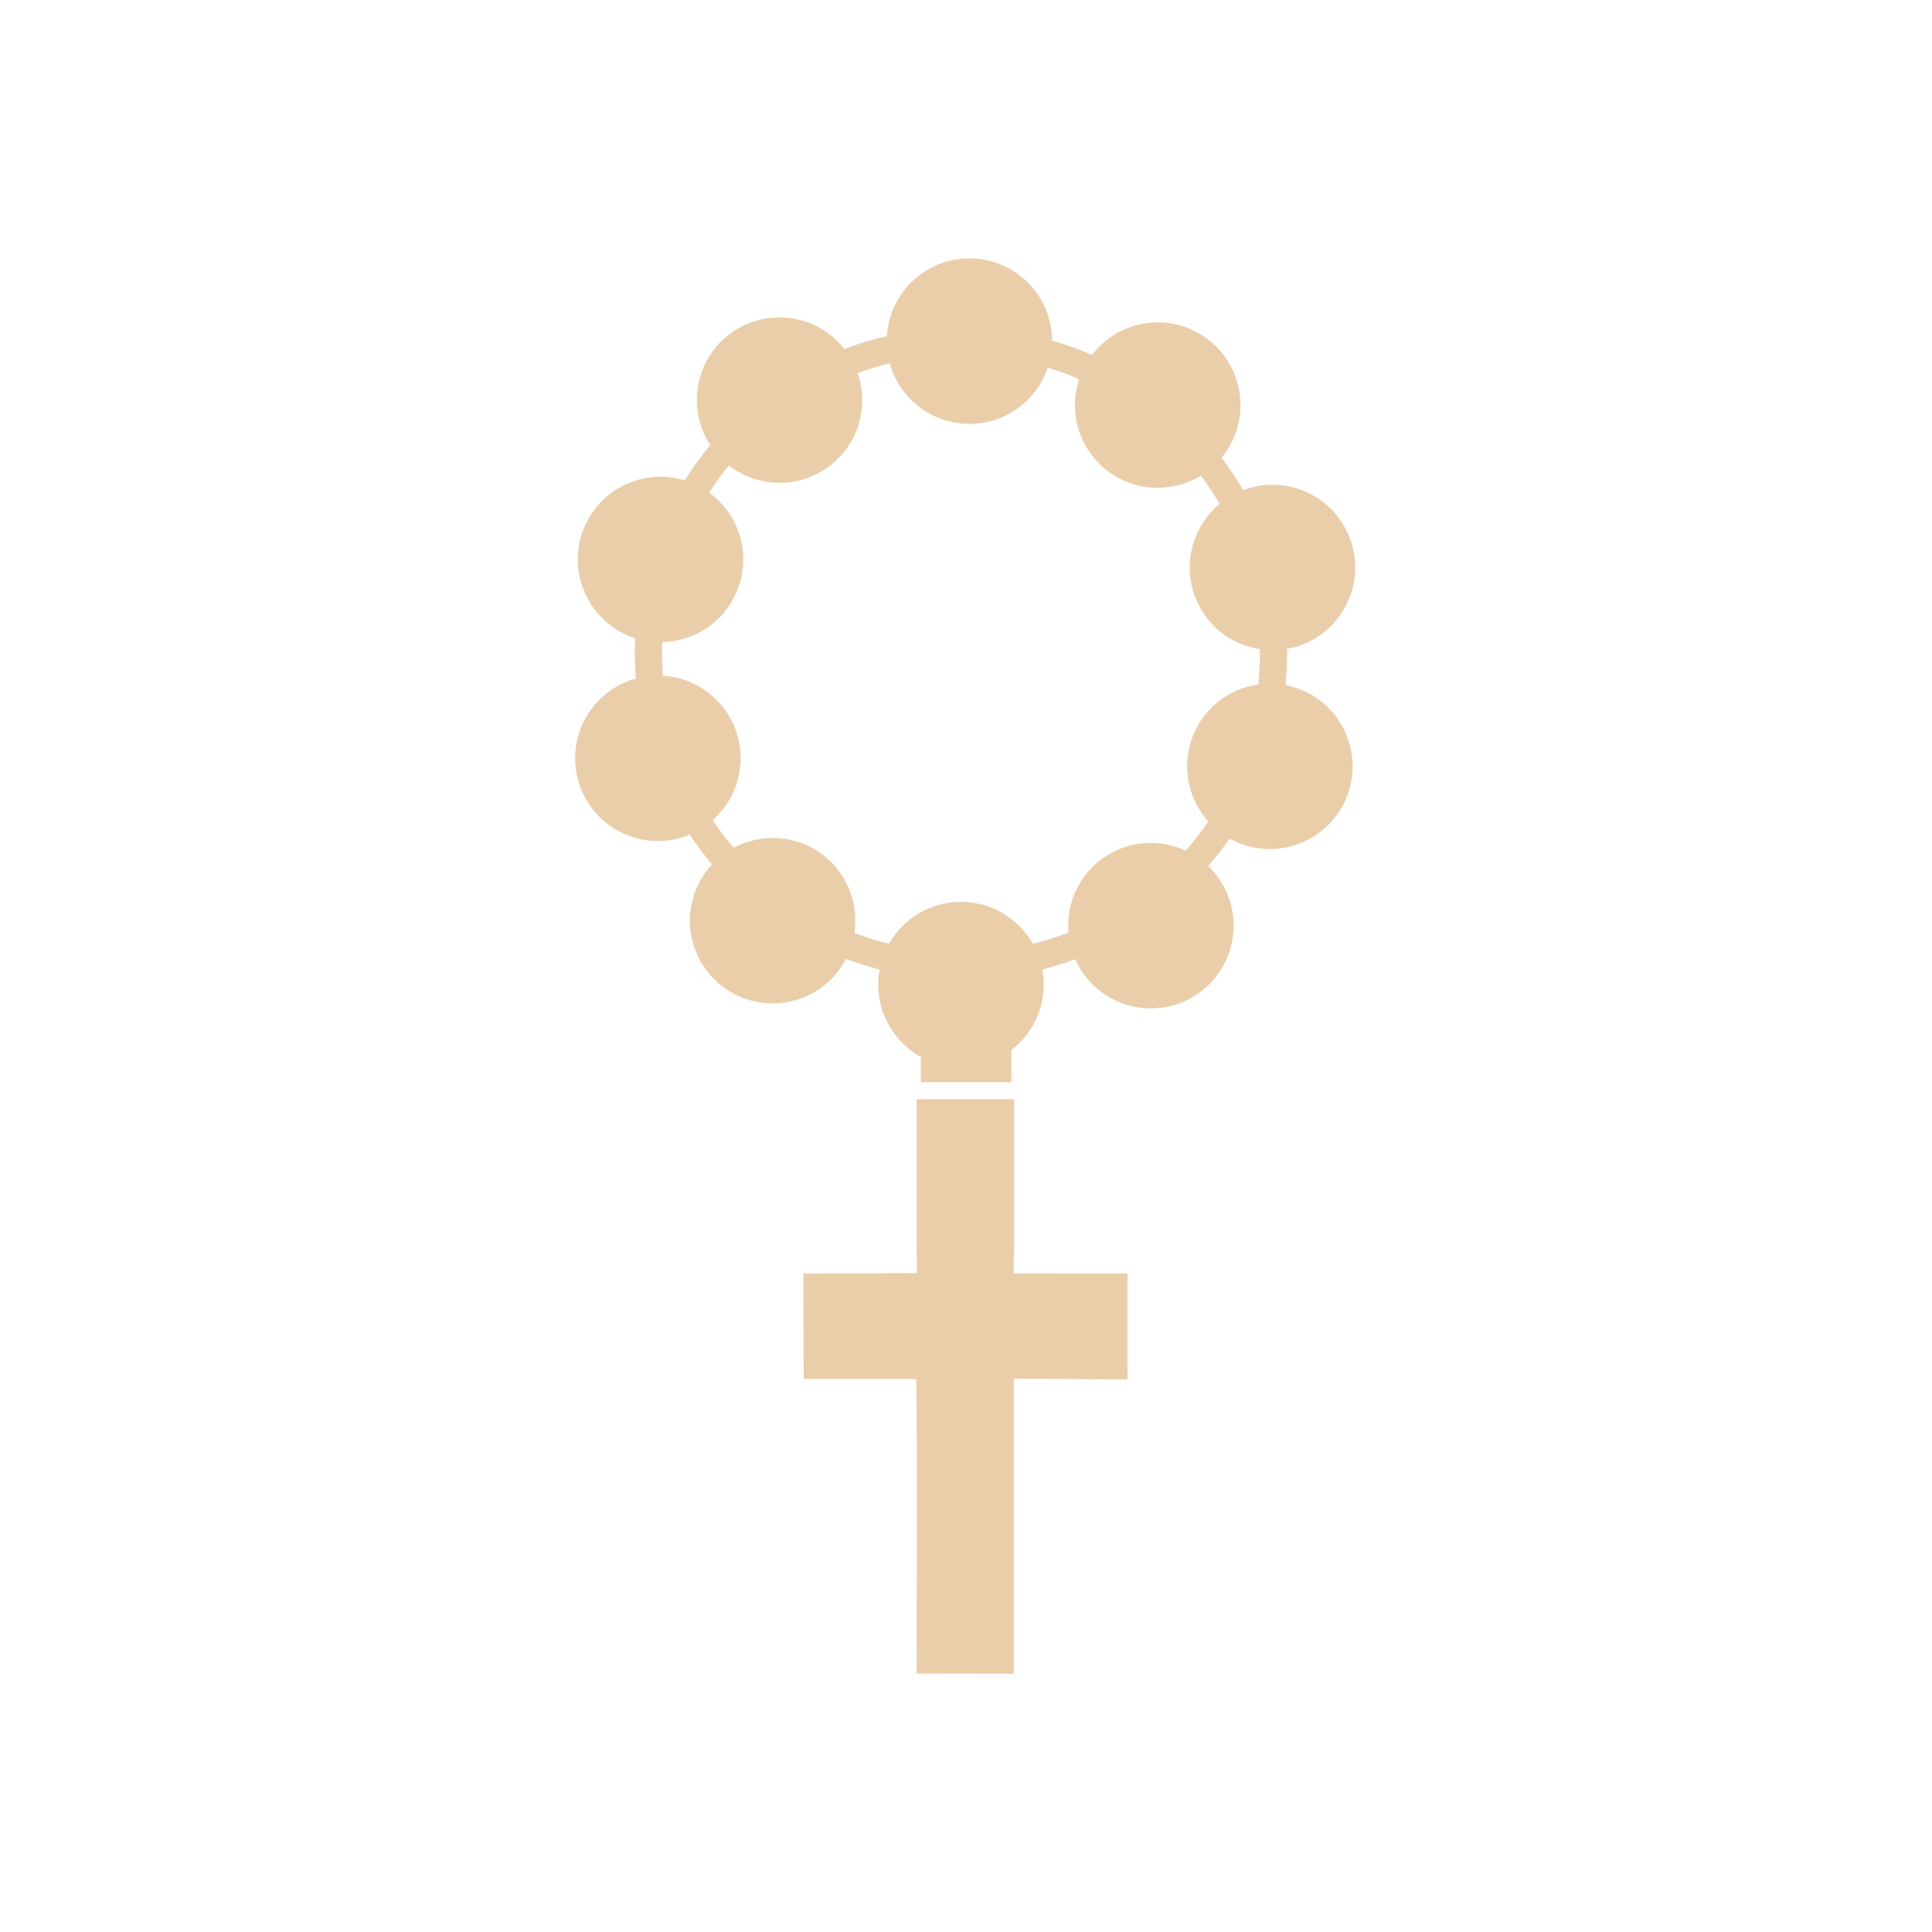
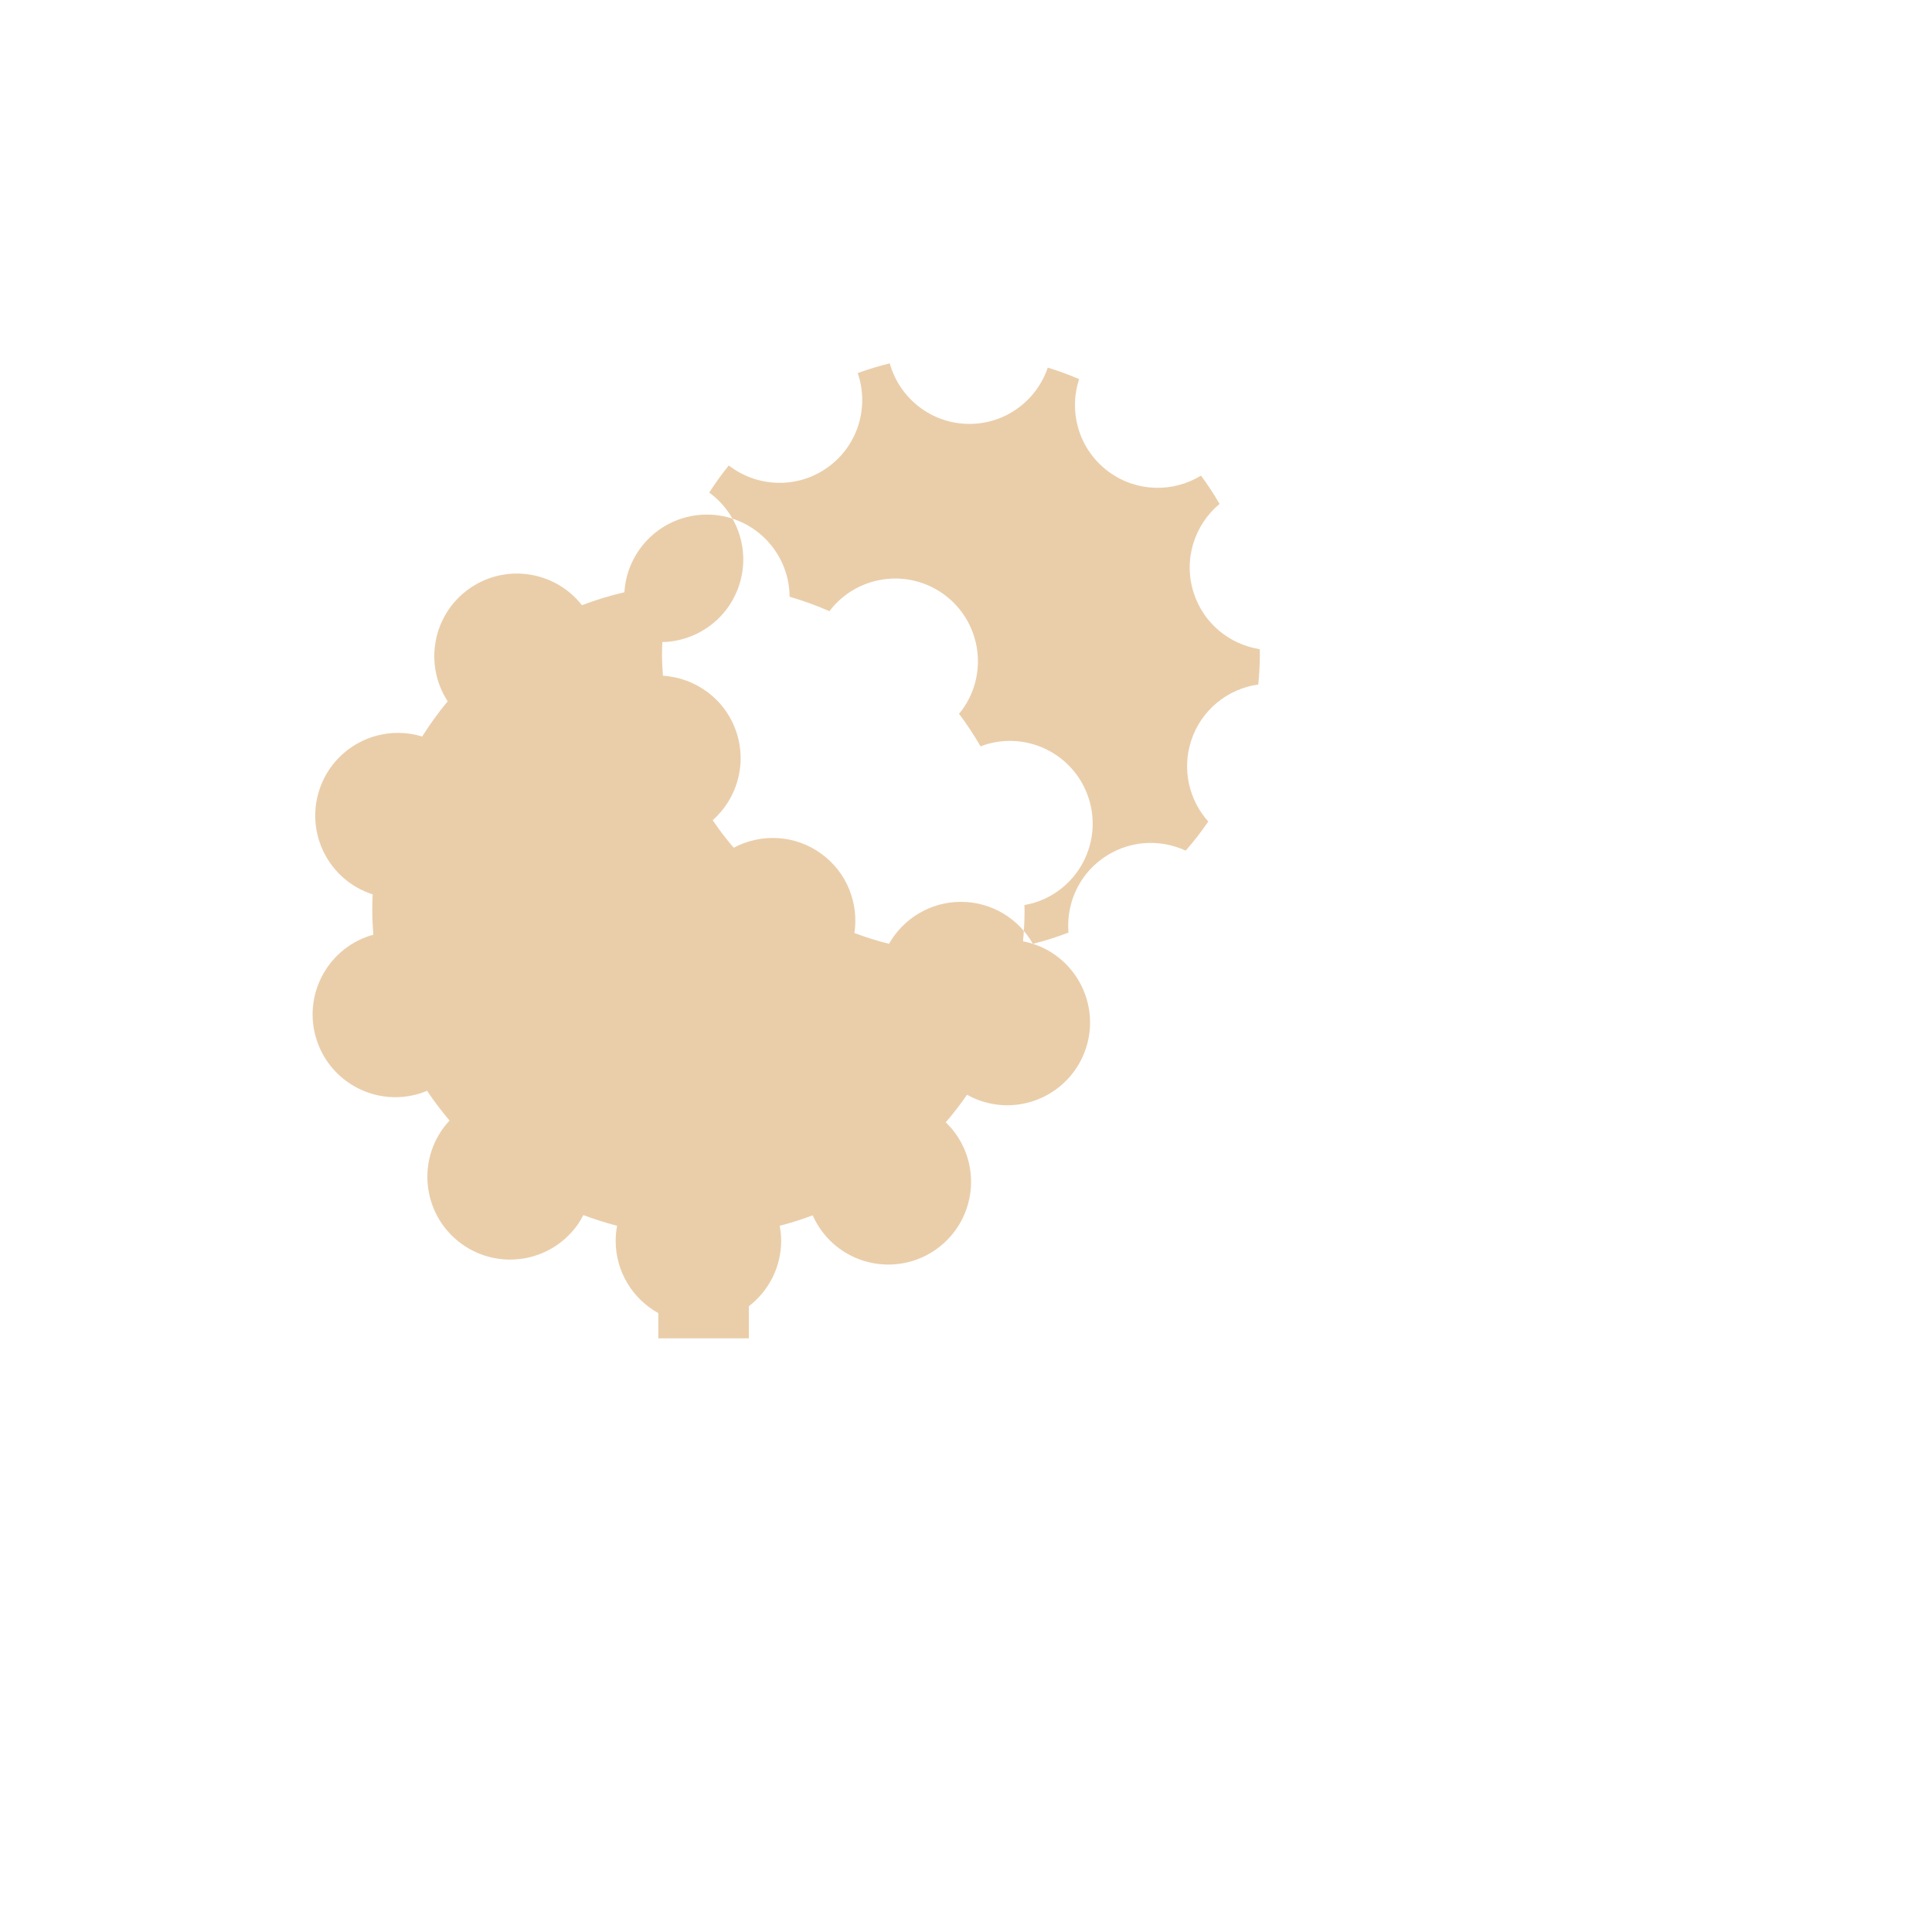
<svg xmlns="http://www.w3.org/2000/svg" width="2829.333" height="2829.333" viewBox="0 0 2829.333 2829.333" color="#eaceaa">
  <g transform="matrix(1.333,0,0,-1.333,0,2829.333)">
    <g transform="scale(0.1)">
-       <path fill="currentColor" fill-rule="nonzero" d="m 12386.5,7233.9 -1249.4,0.9 0.2,204.4 h 4.8 V 9149 H 10070 v -1086.5 -8.2 -615.1 h 2.8 l 0.9,-200.6 -1247.69,-4.8 3.57,-1158.1 1233.42,-0.9 c 17.1,-23.9 6.9,-2964 7,-3235.6 l 1000.4,-1.5 c 26.4,0 51.1,-9.9 71,9.8 l -2.7,19.8 -0.5,3210.7 1249,-7.4 -0.7,1163.3" />
      <g transform="scale(1.128)">
-         <path fill="currentColor" fill-rule="nonzero" d="m 10059.8,9624.5 c -138.48,243.82 -400.11,408.7 -700.65,408.7 -300.62,0 -562.21,-164.88 -700.76,-408.7 -115.11,28.45 -227.42,63.82 -336.68,105.47 43.11,287.83 -71.07,589.13 -322.79,772.03 -257.96,187.4 -589.39,198.7 -853.03,58.2 -73,85.3 -141.6,174.5 -204.43,268 232.78,206.2 334.79,537.9 232.57,852.5 -105.32,324.1 -396.67,535.2 -717.41,554.8 -5.19,71 -8.72,142.4 -8.73,214.7 0,37.9 1.43,75.5 2.86,113 332.97,7.3 640.04,221.3 748.77,556 110.57,340.2 -17.73,700.3 -292.01,900.1 58.79,91.7 122.26,180 190.68,264.3 276.03,-214.4 670.53,-231.4 967.48,-15.7 293.98,213.6 400.93,588.7 288.01,915.2 101.47,37.4 205.82,68.7 312.29,94.7 94.62,-339.9 405.59,-589.6 775.69,-589.6 354.78,0 655.44,229.6 763.04,548.1 104.5,-31.6 206.5,-69 305.7,-111.8 -107.2,-324.1 0.5,-693.7 291.4,-905 271.9,-197.6 625.7,-200.2 895.3,-34.8 65.5,-88.1 125.6,-180.3 181,-275.7 -245.9,-204.7 -356.3,-545.4 -251.4,-868.3 97,-298.7 352.1,-501.1 642.5,-546.6 0.2,-14.7 1.1,-29.2 1.1,-43.9 0,-101.2 -5.2,-201.2 -15.3,-299.8 -295.1,-41.9 -555.5,-245.6 -653.7,-548.2 -92,-283.1 -18.3,-579.7 166.8,-786.6 -67.3,-99.1 -141.1,-193.5 -220,-283.4 -256.6,118.8 -568,99.3 -813,-78.7 -236.5,-171.8 -351.1,-448.1 -328.5,-719.54 -112.5,-43.34 -228.1,-80.21 -346.8,-109.46 z m 2556.9,2495.1 c -31.9,10.4 -64,18 -96.1,24.2 9.6,100.9 15.1,203.1 15,306.4 0,15.8 -0.9,31.3 -1.2,47 36,6.4 72,14.5 107.8,26.1 423.3,137.5 654.9,592.2 517.4,1015.5 -137.6,423.3 -592.2,654.9 -1015.5,517.4 -12.6,-4.1 -24.4,-9.4 -36.7,-14 -64,110.3 -133.8,216.7 -210.2,318 10.2,12.4 20.7,24.4 30.3,37.5 261.6,360.1 181.8,864.1 -178.3,1125.7 -355.2,258 -849.7,183.4 -1114.3,-164.1 -125.2,55 -254.7,101.9 -387.7,140.6 -3.2,442.4 -362.48,800.1 -805.54,800.1 -428.42,0 -777.75,-334.5 -803.42,-756.4 -141.67,-32.9 -279.72,-75.1 -413.42,-126.2 -266.3,339 -754.76,410.1 -1106.53,154.5 -348.63,-253.3 -433.54,-733.4 -201.2,-1090.5 -90.26,-108.4 -173,-223.2 -248.38,-343.1 -419.47,128.4 -865.99,-102.2 -1002.08,-521 -137.53,-423.3 94.12,-878 517.42,-1015.5 0.79,-0.3 1.57,-0.4 2.36,-0.7 -2.34,-50 -3.81,-100.3 -3.81,-150.9 -0.01,-81.8 4.1,-162.6 10.17,-242.8 -11.4,-3.2 -22.85,-5.6 -34.22,-9.3 -423.29,-137.5 -654.95,-592.2 -517.42,-1015.5 137.54,-423.3 592.18,-654.9 1015.49,-517.4 20.47,6.7 40.08,14.7 59.64,22.8 67.44,-100.9 140.74,-197.5 218.96,-289.8 -21.75,-23.5 -42.69,-48 -61.97,-74.5 -261.62,-360.1 -181.79,-864.04 178.29,-1125.67 360.07,-261.63 864.05,-181.78 1125.66,178.23 23.66,32.61 43.58,66.73 61.7,101.3 106.86,-40.24 216.21,-75.42 328.19,-104.23 -8.7,-47.41 -13.87,-96.07 -13.87,-146.05 0,-303.29 167.78,-567.22 415.44,-704.77 v -245.59 h 881.93 v 312.77 c 190.91,147.39 314.41,377.82 314.41,637.59 0,49.98 -5.2,98.64 -13.9,146.05 109.5,28.1 216.5,62.31 321.1,101.48 22.6,-50.87 50.5,-100.15 84.6,-147.03 261.6,-360.1 765.5,-439.86 1125.6,-178.23 360.1,261.54 440,765.57 178.4,1125.65 -28.2,38.7 -59.6,73.5 -92.8,105.6 73.7,85.8 143.1,175.2 207.4,268.6 44.9,-24.9 92.6,-46.2 143.3,-62.7 423.2,-137.5 877.8,94.2 1015.4,517.5 137.5,423.3 -94.2,877.9 -517.4,1015.4" />
+         <path fill="currentColor" fill-rule="nonzero" d="m 10059.8,9624.5 c -138.48,243.82 -400.11,408.7 -700.65,408.7 -300.62,0 -562.21,-164.88 -700.76,-408.7 -115.11,28.45 -227.42,63.82 -336.68,105.47 43.11,287.83 -71.07,589.13 -322.79,772.03 -257.96,187.4 -589.39,198.7 -853.03,58.2 -73,85.3 -141.6,174.5 -204.43,268 232.78,206.2 334.79,537.9 232.57,852.5 -105.32,324.1 -396.67,535.2 -717.41,554.8 -5.19,71 -8.72,142.4 -8.73,214.7 0,37.9 1.43,75.5 2.86,113 332.97,7.3 640.04,221.3 748.77,556 110.57,340.2 -17.73,700.3 -292.01,900.1 58.79,91.7 122.26,180 190.68,264.3 276.03,-214.4 670.53,-231.4 967.48,-15.7 293.98,213.6 400.93,588.7 288.01,915.2 101.47,37.4 205.82,68.7 312.29,94.7 94.62,-339.9 405.59,-589.6 775.69,-589.6 354.78,0 655.44,229.6 763.04,548.1 104.5,-31.6 206.5,-69 305.7,-111.8 -107.2,-324.1 0.5,-693.7 291.4,-905 271.9,-197.6 625.7,-200.2 895.3,-34.8 65.5,-88.1 125.6,-180.3 181,-275.7 -245.9,-204.7 -356.3,-545.4 -251.4,-868.3 97,-298.7 352.1,-501.1 642.5,-546.6 0.2,-14.7 1.1,-29.2 1.1,-43.9 0,-101.2 -5.2,-201.2 -15.3,-299.8 -295.1,-41.9 -555.5,-245.6 -653.7,-548.2 -92,-283.1 -18.3,-579.7 166.8,-786.6 -67.3,-99.1 -141.1,-193.5 -220,-283.4 -256.6,118.8 -568,99.3 -813,-78.7 -236.5,-171.8 -351.1,-448.1 -328.5,-719.54 -112.5,-43.34 -228.1,-80.21 -346.8,-109.46 z c -31.9,10.4 -64,18 -96.1,24.2 9.6,100.9 15.1,203.1 15,306.4 0,15.8 -0.9,31.3 -1.2,47 36,6.4 72,14.5 107.8,26.1 423.3,137.5 654.9,592.2 517.4,1015.5 -137.6,423.3 -592.2,654.9 -1015.5,517.4 -12.6,-4.1 -24.4,-9.4 -36.7,-14 -64,110.3 -133.8,216.7 -210.2,318 10.2,12.4 20.7,24.4 30.3,37.5 261.6,360.1 181.8,864.1 -178.3,1125.7 -355.2,258 -849.7,183.4 -1114.3,-164.1 -125.2,55 -254.7,101.9 -387.7,140.6 -3.2,442.4 -362.48,800.1 -805.54,800.1 -428.42,0 -777.75,-334.5 -803.42,-756.4 -141.67,-32.9 -279.72,-75.1 -413.42,-126.2 -266.3,339 -754.76,410.1 -1106.53,154.5 -348.63,-253.3 -433.54,-733.4 -201.2,-1090.5 -90.26,-108.4 -173,-223.2 -248.38,-343.1 -419.47,128.4 -865.99,-102.2 -1002.08,-521 -137.53,-423.3 94.12,-878 517.42,-1015.5 0.79,-0.3 1.57,-0.4 2.36,-0.7 -2.34,-50 -3.81,-100.3 -3.81,-150.9 -0.01,-81.8 4.1,-162.6 10.17,-242.8 -11.4,-3.2 -22.85,-5.6 -34.22,-9.3 -423.29,-137.5 -654.95,-592.2 -517.42,-1015.5 137.54,-423.3 592.18,-654.9 1015.49,-517.4 20.47,6.7 40.08,14.7 59.64,22.8 67.44,-100.9 140.74,-197.5 218.96,-289.8 -21.75,-23.5 -42.69,-48 -61.97,-74.5 -261.62,-360.1 -181.79,-864.04 178.29,-1125.67 360.07,-261.63 864.05,-181.78 1125.66,178.23 23.66,32.61 43.58,66.73 61.7,101.3 106.86,-40.24 216.21,-75.42 328.19,-104.23 -8.7,-47.41 -13.87,-96.07 -13.87,-146.05 0,-303.29 167.78,-567.22 415.44,-704.77 v -245.59 h 881.93 v 312.77 c 190.91,147.39 314.41,377.82 314.41,637.59 0,49.98 -5.2,98.64 -13.9,146.05 109.5,28.1 216.5,62.31 321.1,101.48 22.6,-50.87 50.5,-100.15 84.6,-147.03 261.6,-360.1 765.5,-439.86 1125.6,-178.23 360.1,261.54 440,765.57 178.4,1125.65 -28.2,38.7 -59.6,73.5 -92.8,105.6 73.7,85.8 143.1,175.2 207.4,268.6 44.9,-24.9 92.6,-46.2 143.3,-62.7 423.2,-137.5 877.8,94.2 1015.4,517.5 137.5,423.3 -94.2,877.9 -517.4,1015.4" />
      </g>
    </g>
  </g>
</svg>